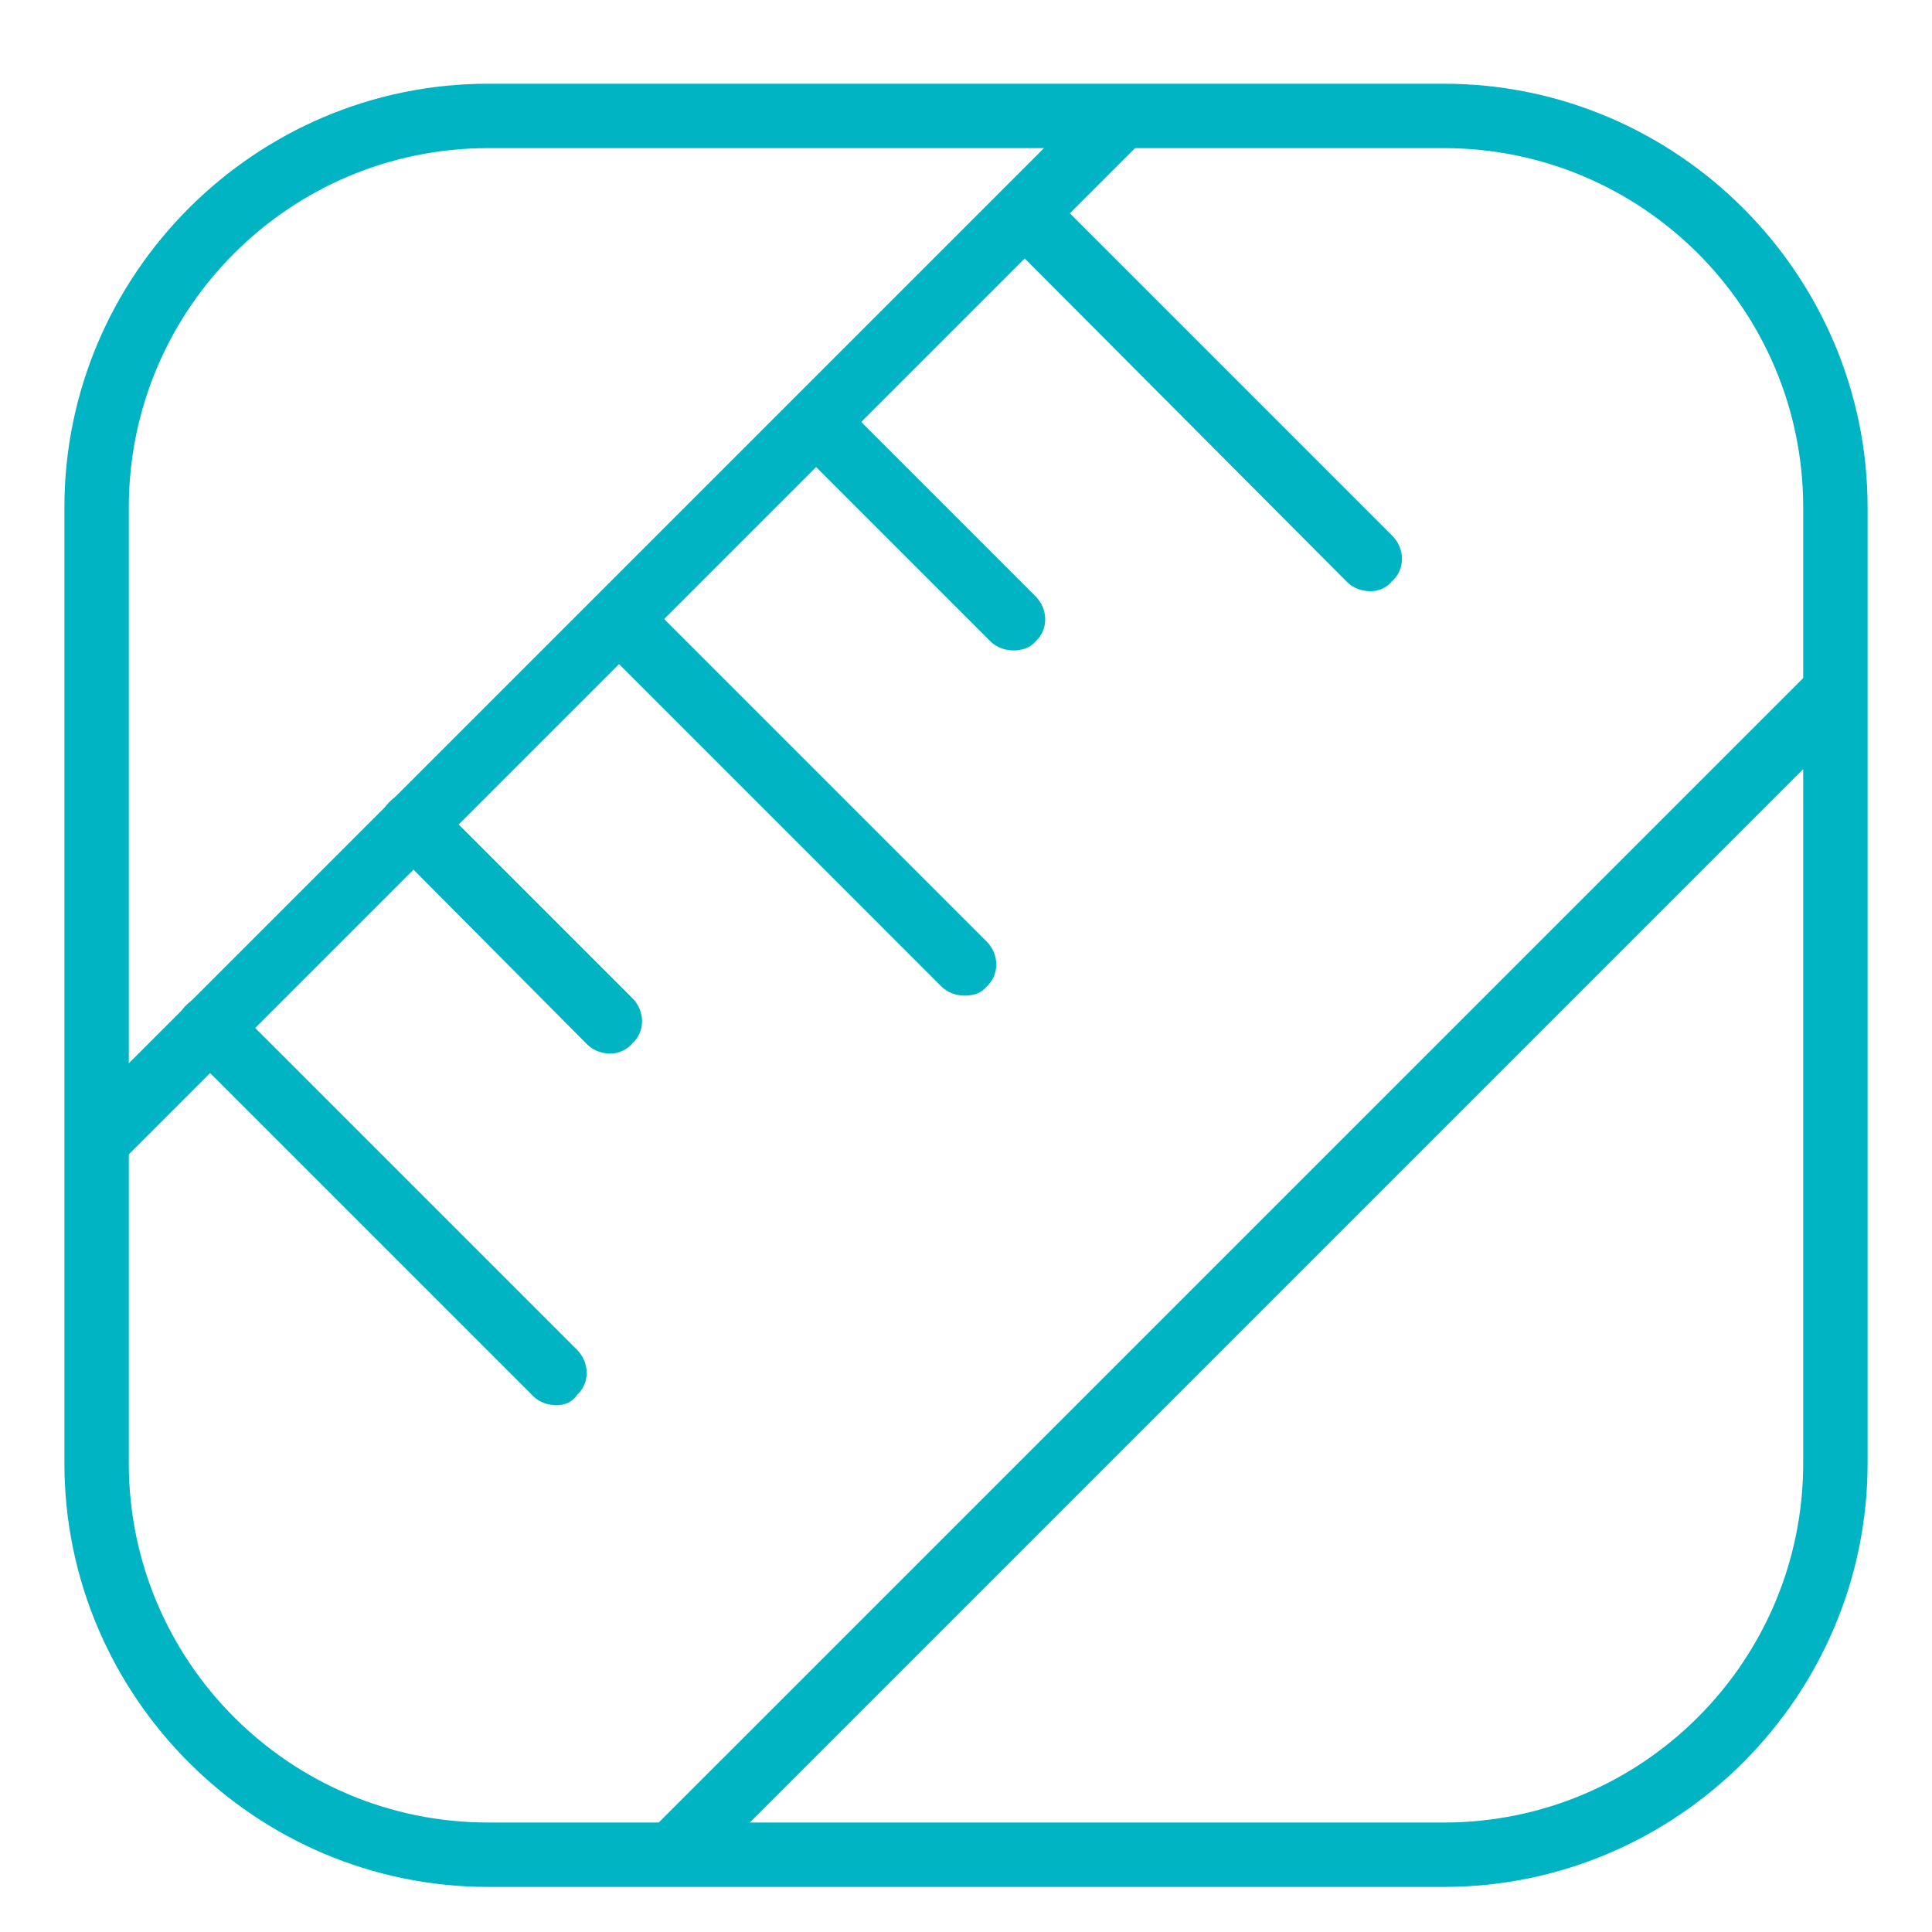
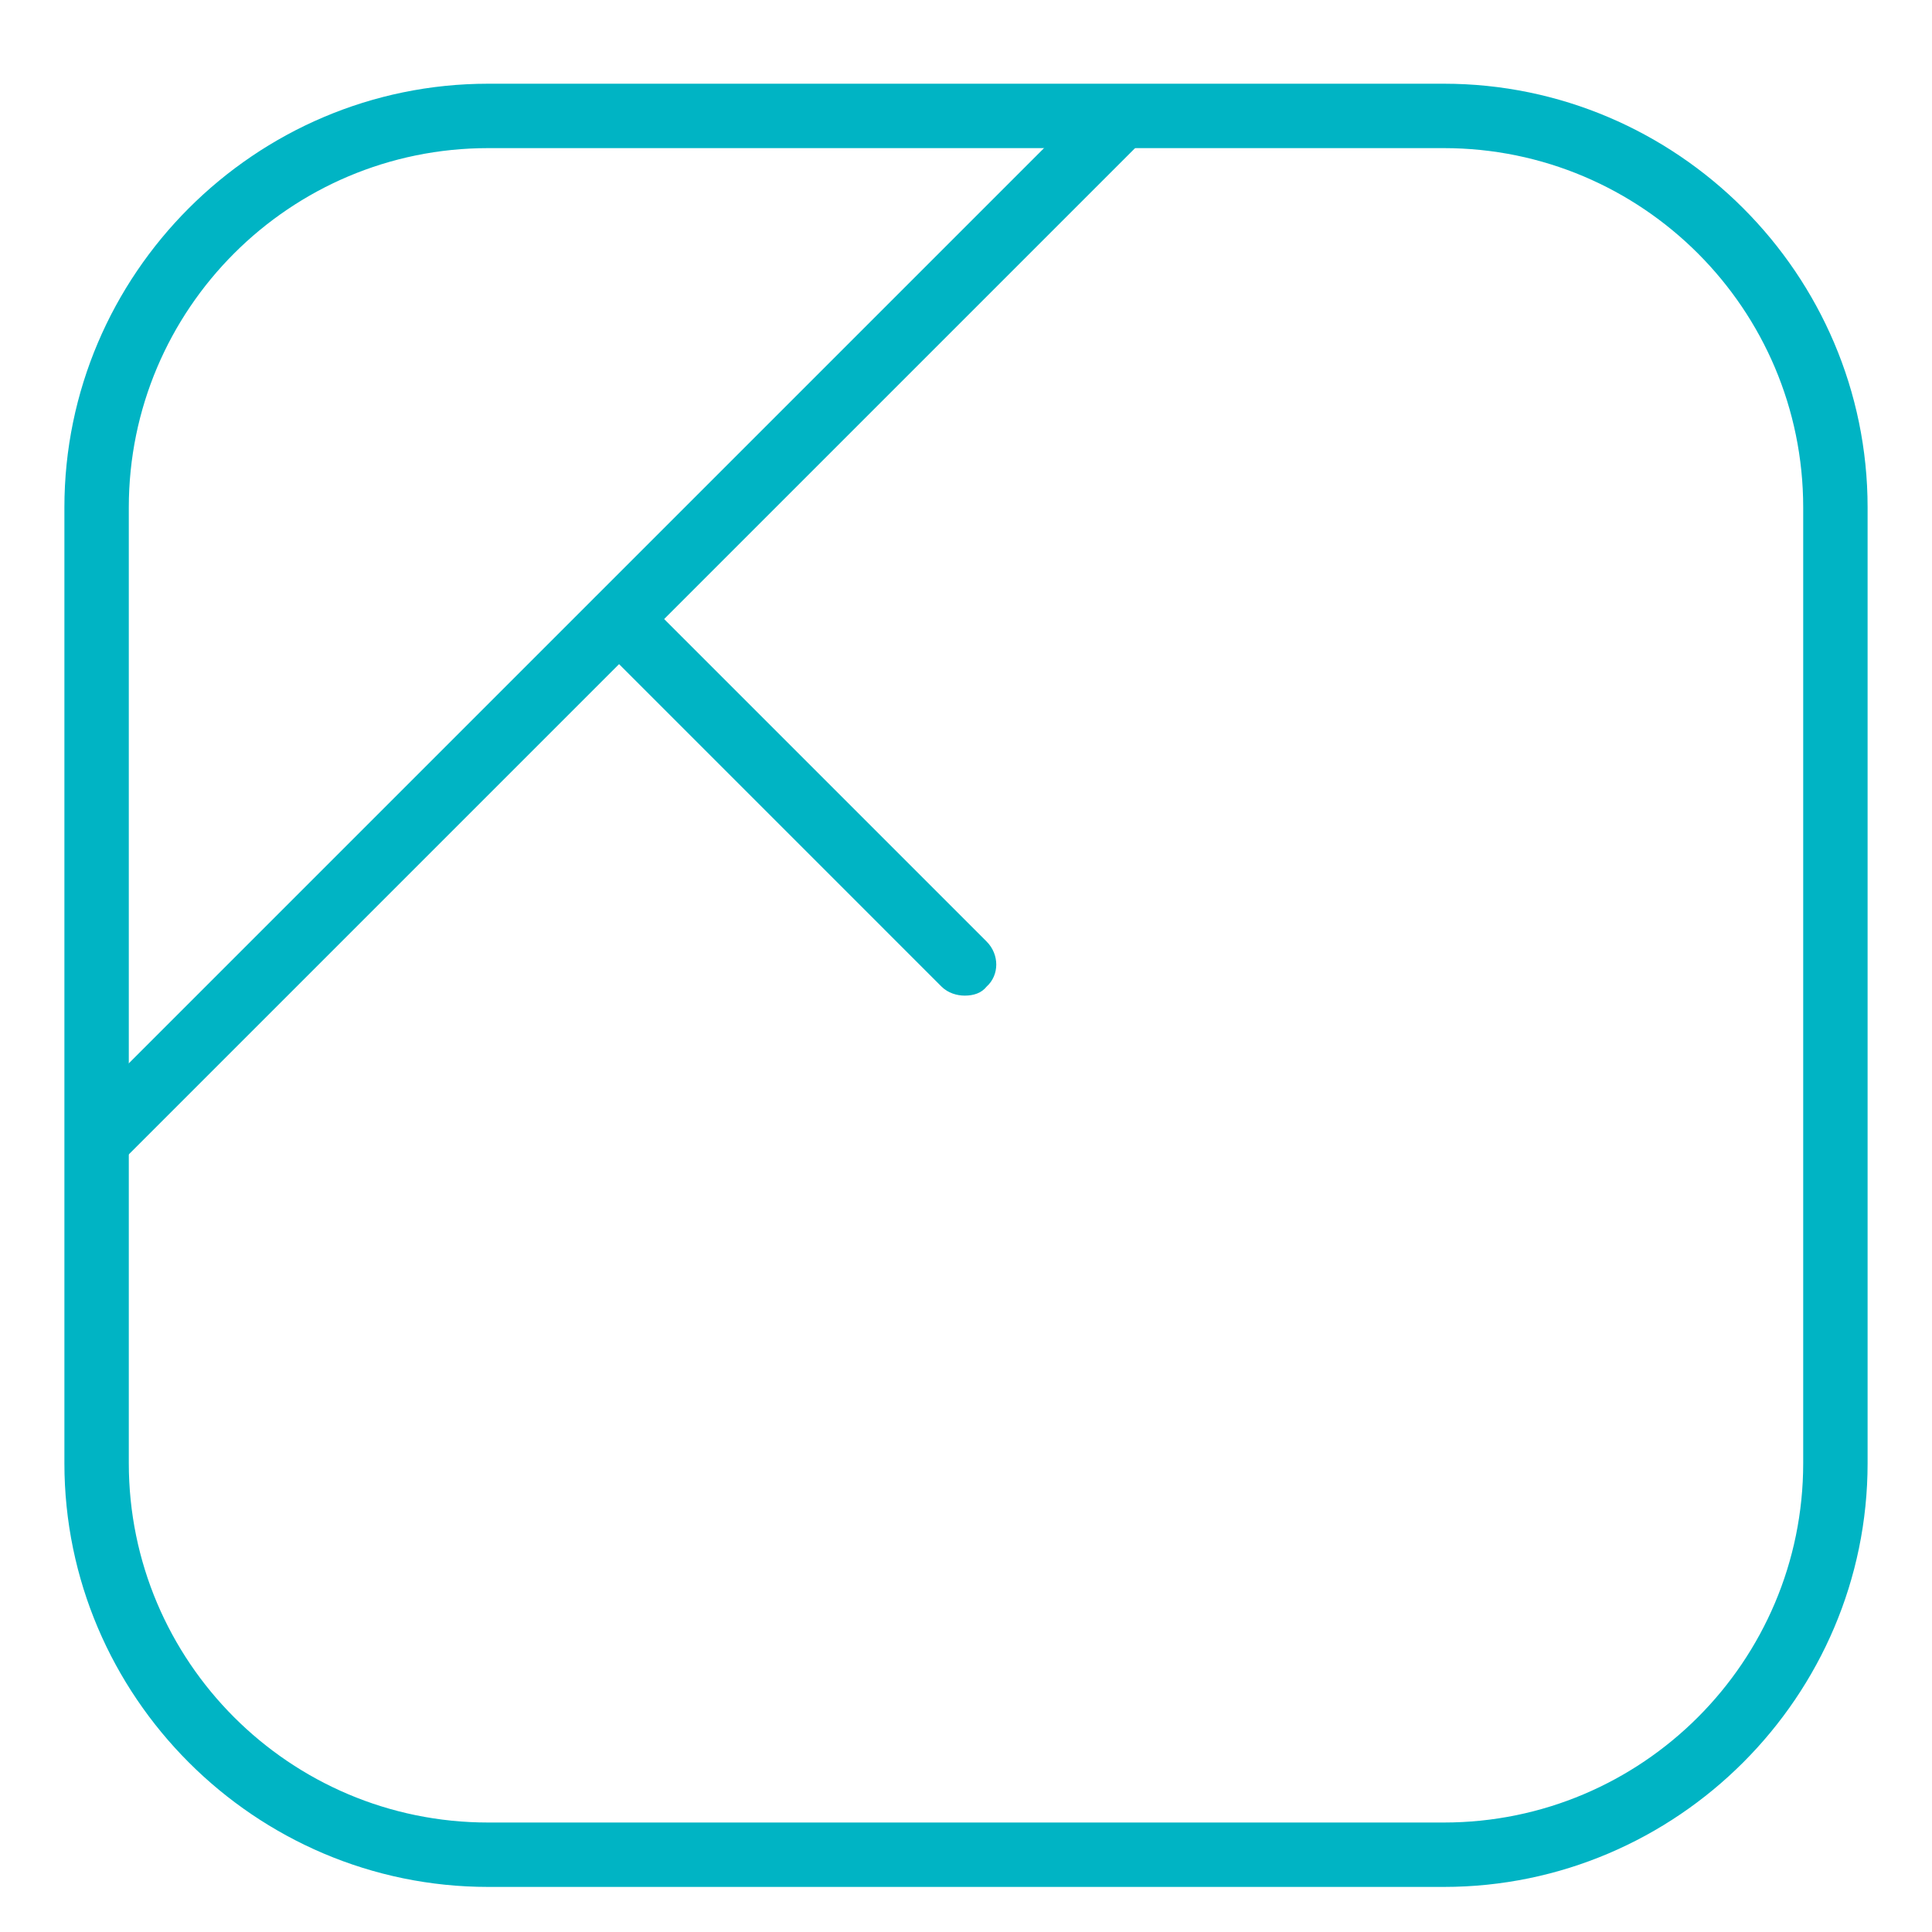
<svg xmlns="http://www.w3.org/2000/svg" width="150" height="150" viewBox="0 0 150 150" fill="none">
  <path d="M112.1 146.5H37.9C19.8 146.5 5 131.7 5 113.6V39.4C5 21.3 19.8 6.5 37.9 6.5H112.1C130.2 6.5 145 21.3 145 39.4V113.6C145 131.7 130.2 146.5 112.1 146.5ZM37.9 11.5C22.5 11.5 10 24 10 39.4V113.6C10 129 22.5 141.5 37.9 141.5H112.1C127.5 141.5 140 129 140 113.6V39.4C140 24 127.5 11.5 112.1 11.5H37.9Z" fill="#00B4C4" />
-   <path d="M141.43 51.215L50.779 141.865L54.315 145.4L144.965 54.75L141.43 51.215Z" fill="#00B4C4" />
  <path d="M85.339 7.217L5.72 86.837L9.255 90.372L88.875 10.753L85.339 7.217Z" fill="#00B4C4" />
-   <path d="M43.2 109.1C42.6 109.1 41.9 108.9 41.4 108.4L14.5 81.5C13.5 80.5 13.5 78.9 14.5 78C15.5 77 17.1 77 18 78L44.8 104.8C45.8 105.8 45.8 107.4 44.8 108.3C44.4 108.9 43.8 109.1 43.2 109.1Z" fill="#00B4C4" />
  <path d="M74.9 77.3C74.3 77.3 73.6 77.1 73.1 76.6L46.3 49.8C45.3 48.8 45.3 47.2 46.3 46.3C47.3 45.4 48.9 45.3 49.8 46.3L76.6 73.1C77.6 74.1 77.6 75.7 76.6 76.6C76.2 77.1 75.6 77.3 74.9 77.3Z" fill="#00B4C4" />
-   <path d="M106.4 45.9C105.8 45.9 105.1 45.7 104.6 45.2L77.8 18.3C76.8 17.3 76.8 15.7 77.8 14.8C78.8 13.8 80.4 13.8 81.3 14.8L108.1 41.6C109.1 42.6 109.1 44.2 108.1 45.1C107.7 45.6 107.1 45.9 106.4 45.9Z" fill="#00B4C4" />
-   <path d="M78.7 50.5C78.1 50.5 77.4 50.3 76.9 49.8L61.6 34.5C60.6 33.5 60.6 31.9 61.6 31C62.6 30 64.2 30 65.1 31L80.4 46.3C81.4 47.3 81.4 48.9 80.4 49.8C80 50.3 79.3 50.5 78.7 50.5Z" fill="#00B4C4" />
-   <path d="M47.4 81.8C46.8 81.8 46.1 81.6 45.6 81.1L30.3 65.7C29.3 64.7 29.3 63.1 30.3 62.2C31.3 61.2 32.9 61.2 33.8 62.2L49.1 77.5C50.1 78.5 50.1 80.1 49.1 81C48.7 81.5 48 81.8 47.4 81.8Z" fill="#00B4C4" />
</svg>